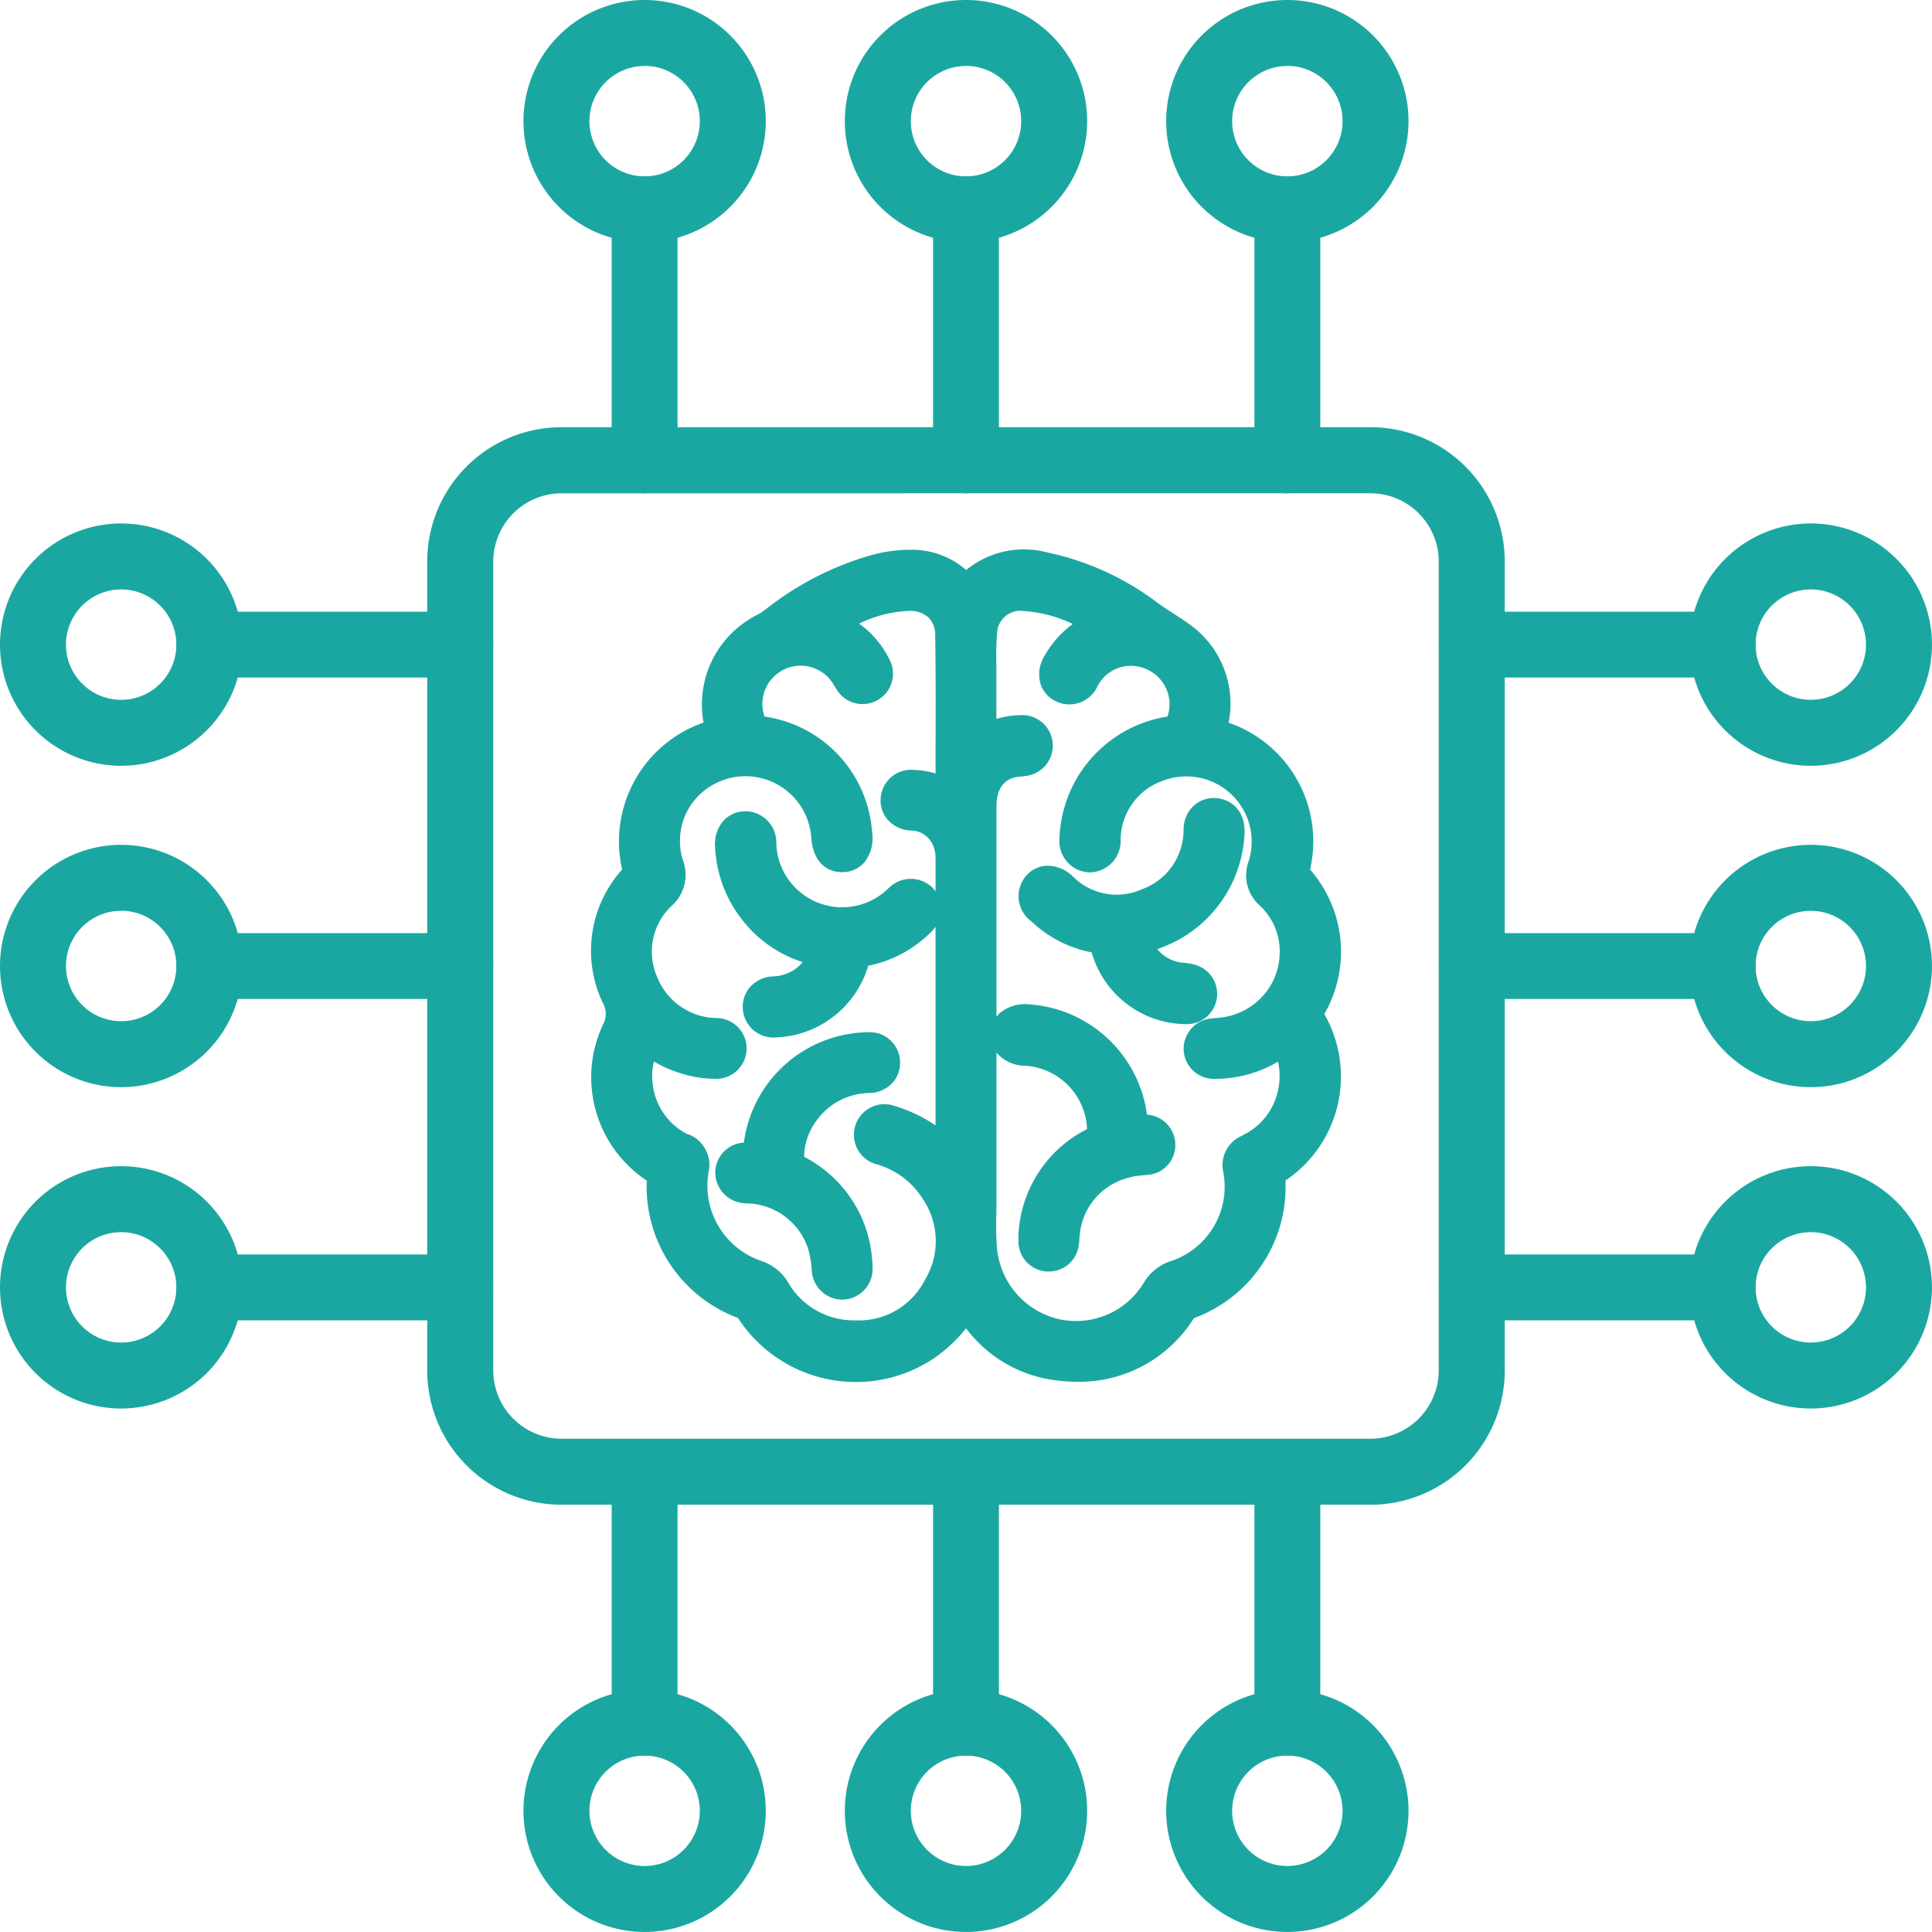
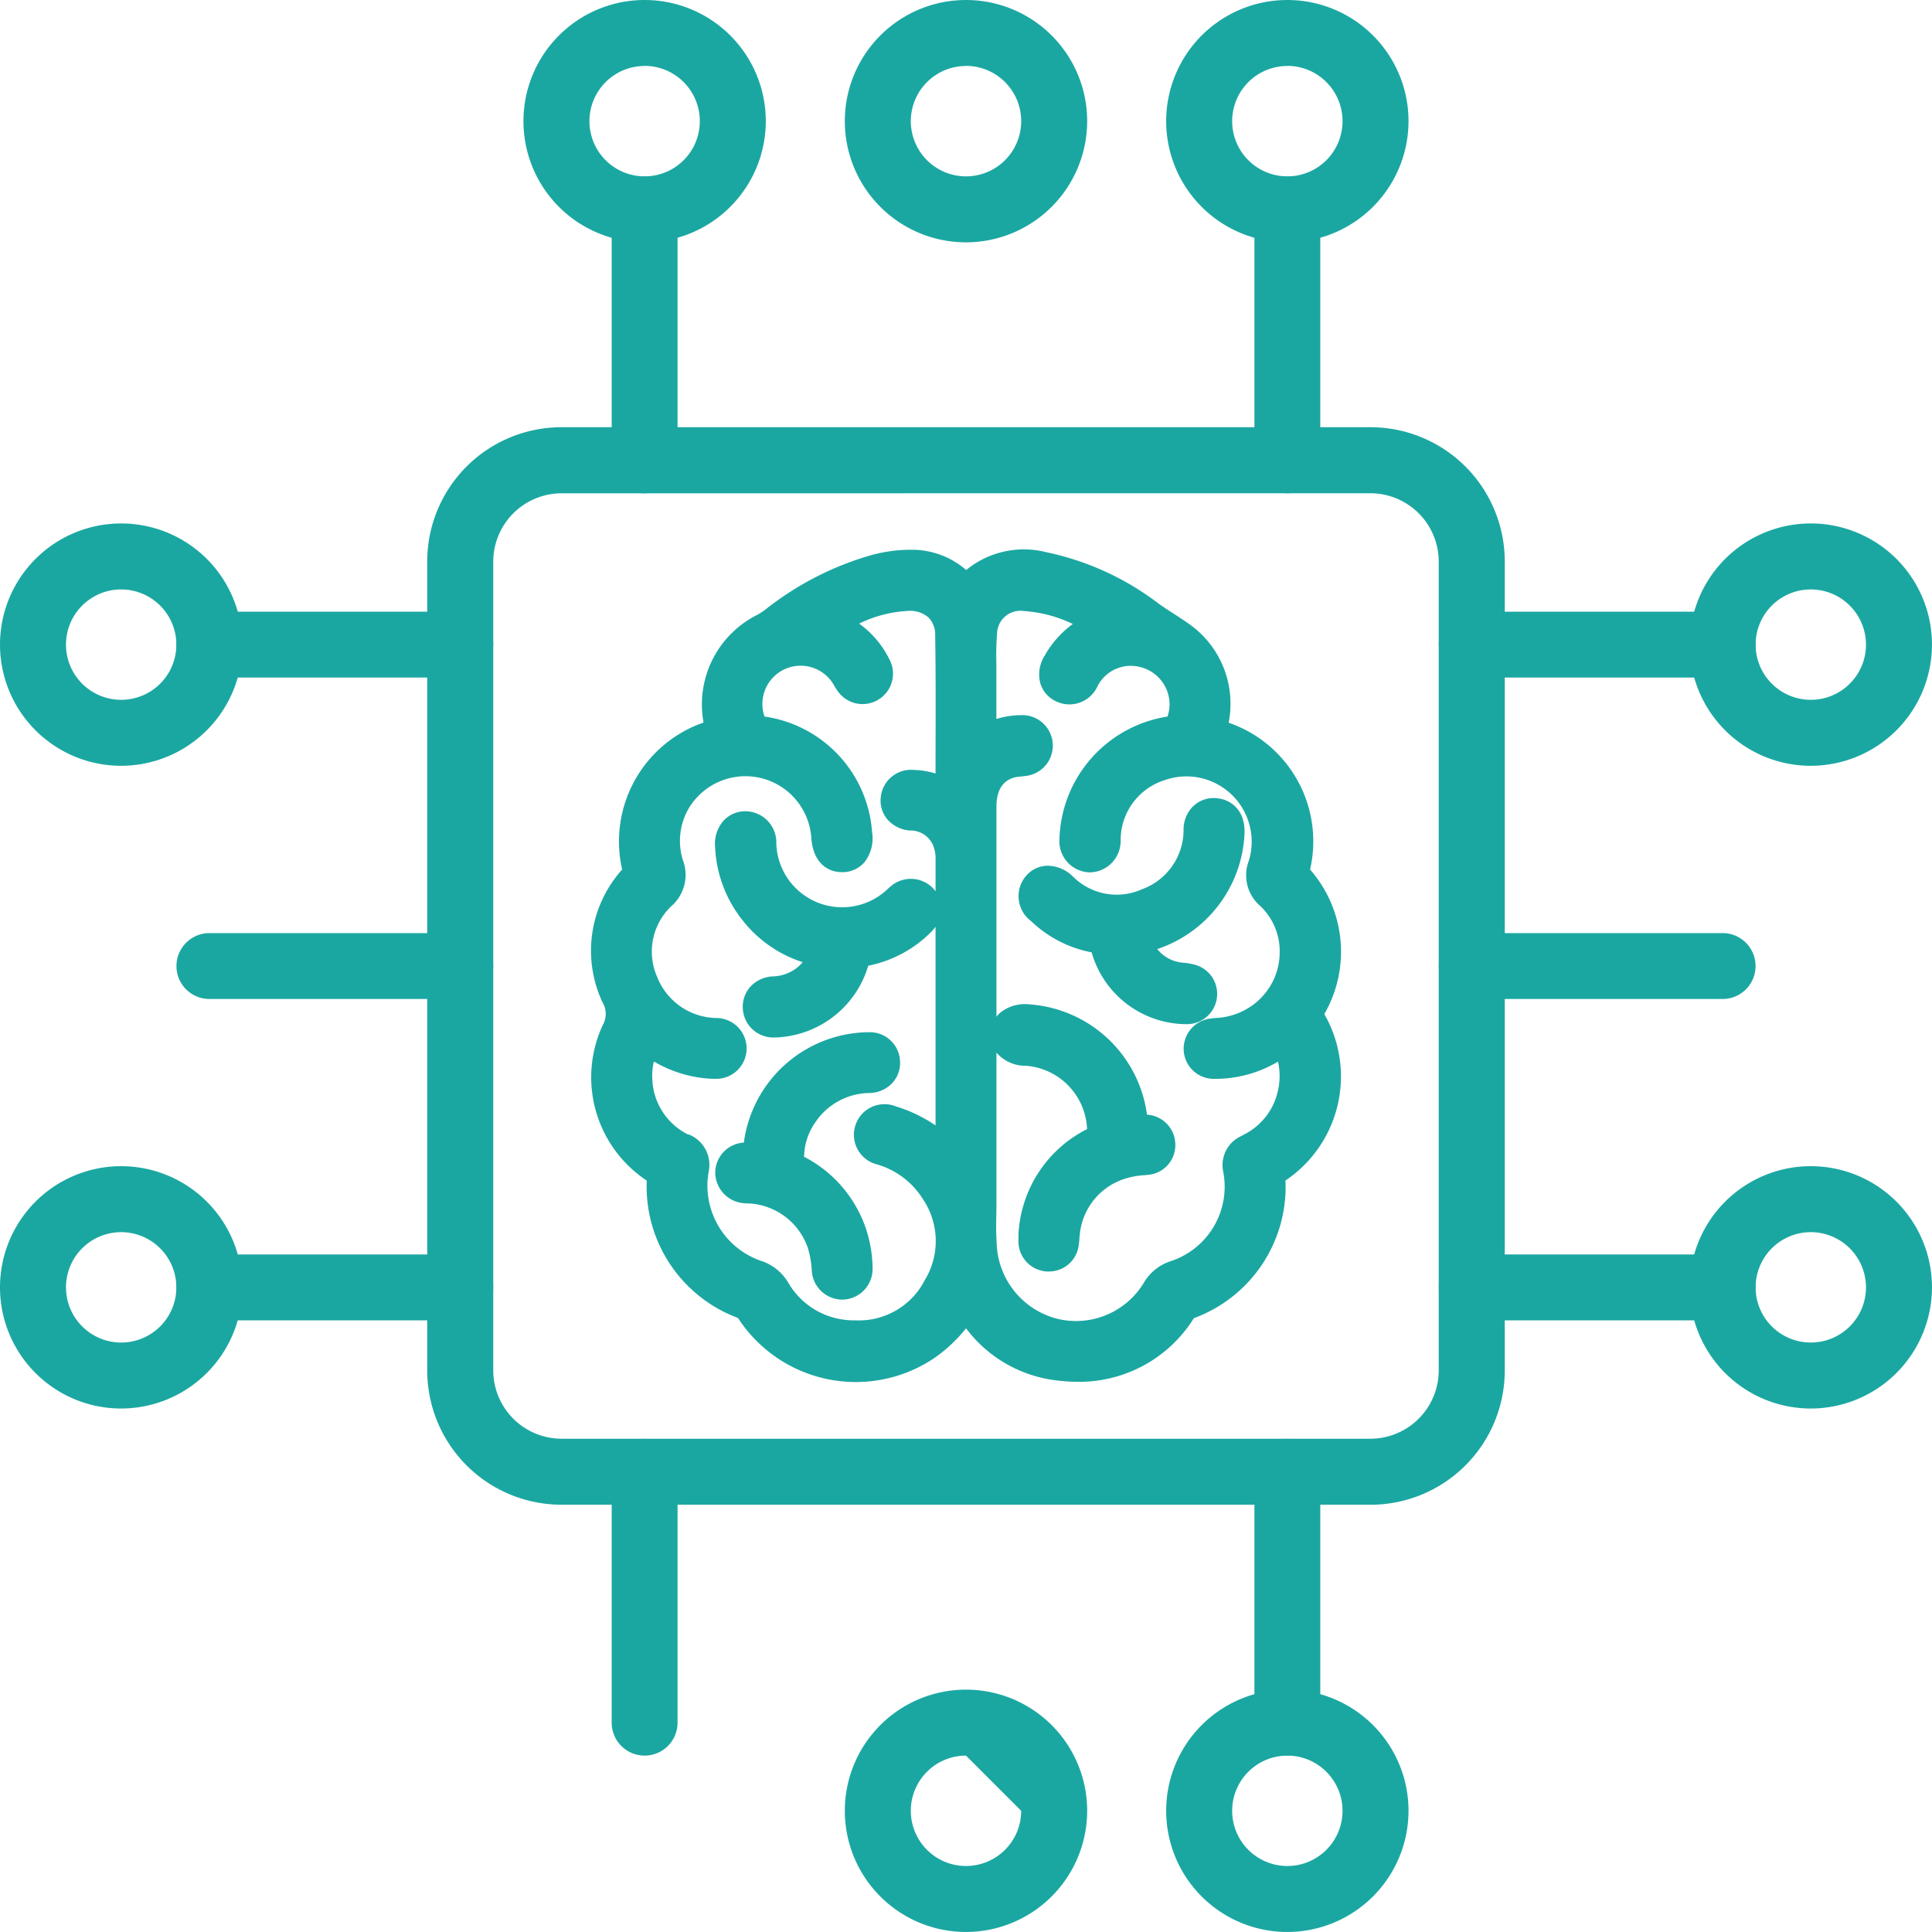
<svg xmlns="http://www.w3.org/2000/svg" id="Group_112" data-name="Group 112" width="76.246" height="76.246" viewBox="0 0 76.246 76.246">
  <defs>
    <clipPath id="clip-path">
      <rect id="Rectangle_217" data-name="Rectangle 217" width="76.246" height="76.246" fill="#1ba7a1" />
    </clipPath>
  </defs>
  <g id="Group_111" data-name="Group 111" clip-path="url(#clip-path)">
    <path id="Path_626" data-name="Path 626" d="M135.44,140.738H103.515a5.3,5.3,0,0,1-5.3-5.3V103.515a5.3,5.3,0,0,1,5.3-5.3H135.44a5.3,5.3,0,0,1,5.3,5.3V135.44a5.3,5.3,0,0,1-5.3,5.3m-31.925-39.917a2.7,2.7,0,0,0-2.694,2.694V135.44a2.7,2.7,0,0,0,2.694,2.694H135.44a2.7,2.7,0,0,0,2.694-2.694V103.515a2.7,2.7,0,0,0-2.694-2.694Z" transform="translate(-81.355 -81.355)" fill="#1ba7a1" />
    <path id="Path_627" data-name="Path 627" d="M141.9,53.047a1.3,1.3,0,0,1-1.3-1.3v-9.9a1.3,1.3,0,0,1,2.6,0v9.9a1.3,1.3,0,0,1-1.3,1.3" transform="translate(-116.46 -33.581)" fill="#1ba7a1" />
-     <path id="Path_628" data-name="Path 628" d="M215.771,53.047a1.3,1.3,0,0,1-1.3-1.3v-9.9a1.3,1.3,0,0,1,2.6,0v9.9a1.3,1.3,0,0,1-1.3,1.3" transform="translate(-177.648 -33.581)" fill="#1ba7a1" />
    <path id="Path_629" data-name="Path 629" d="M289.641,53.047a1.3,1.3,0,0,1-1.3-1.3v-9.9a1.3,1.3,0,0,1,2.6,0v9.9a1.3,1.3,0,0,1-1.3,1.3" transform="translate(-238.836 -33.581)" fill="#1ba7a1" />
    <path id="Path_630" data-name="Path 630" d="M141.9,343.226a1.3,1.3,0,0,1-1.3-1.3v-9.9a1.3,1.3,0,0,1,2.6,0v9.9a1.3,1.3,0,0,1-1.3,1.3" transform="translate(-116.46 -273.941)" fill="#1ba7a1" />
-     <path id="Path_631" data-name="Path 631" d="M215.771,343.226a1.3,1.3,0,0,1-1.3-1.3v-9.9a1.3,1.3,0,0,1,2.6,0v9.9a1.3,1.3,0,0,1-1.3,1.3" transform="translate(-177.648 -273.941)" fill="#1ba7a1" />
    <path id="Path_632" data-name="Path 632" d="M289.641,343.226a1.3,1.3,0,0,1-1.3-1.3v-9.9a1.3,1.3,0,0,1,2.6,0v9.9a1.3,1.3,0,0,1-1.3,1.3" transform="translate(-238.836 -273.941)" fill="#1ba7a1" />
    <path id="Path_633" data-name="Path 633" d="M51.745,290.943h-9.9a1.3,1.3,0,1,1,0-2.6h9.9a1.3,1.3,0,1,1,0,2.6" transform="translate(-33.581 -238.836)" fill="#1ba7a1" />
    <path id="Path_634" data-name="Path 634" d="M51.745,217.073h-9.9a1.3,1.3,0,1,1,0-2.6h9.9a1.3,1.3,0,1,1,0,2.6" transform="translate(-33.581 -177.648)" fill="#1ba7a1" />
    <path id="Path_635" data-name="Path 635" d="M51.745,143.2h-9.9a1.3,1.3,0,1,1,0-2.6h9.9a1.3,1.3,0,1,1,0,2.6" transform="translate(-33.581 -116.46)" fill="#1ba7a1" />
    <path id="Path_636" data-name="Path 636" d="M341.926,290.943h-9.9a1.3,1.3,0,1,1,0-2.6h9.9a1.3,1.3,0,1,1,0,2.6" transform="translate(-273.943 -238.836)" fill="#1ba7a1" />
    <path id="Path_637" data-name="Path 637" d="M341.926,217.073h-9.9a1.3,1.3,0,1,1,0-2.6h9.9a1.3,1.3,0,1,1,0,2.6" transform="translate(-273.943 -177.648)" fill="#1ba7a1" />
    <path id="Path_638" data-name="Path 638" d="M341.926,143.2h-9.9a1.3,1.3,0,1,1,0-2.6h9.9a1.3,1.3,0,1,1,0,2.6" transform="translate(-273.943 -116.46)" fill="#1ba7a1" />
    <path id="Path_639" data-name="Path 639" d="M393.18,277.633a4.782,4.782,0,1,1,4.782-4.782,4.787,4.787,0,0,1-4.782,4.782m0-6.96a2.178,2.178,0,1,0,2.178,2.178,2.181,2.181,0,0,0-2.178-2.178" transform="translate(-321.717 -222.046)" fill="#1ba7a1" />
-     <path id="Path_640" data-name="Path 640" d="M393.18,203.763a4.782,4.782,0,1,1,4.782-4.782,4.787,4.787,0,0,1-4.782,4.782m0-6.96a2.178,2.178,0,1,0,2.178,2.178,2.181,2.181,0,0,0-2.178-2.178" transform="translate(-321.717 -160.858)" fill="#1ba7a1" />
    <path id="Path_641" data-name="Path 641" d="M393.18,129.892a4.782,4.782,0,1,1,4.782-4.782,4.787,4.787,0,0,1-4.782,4.782m0-6.96a2.178,2.178,0,1,0,2.178,2.178,2.181,2.181,0,0,0-2.178-2.178" transform="translate(-321.717 -99.67)" fill="#1ba7a1" />
    <path id="Path_642" data-name="Path 642" d="M4.782,277.633a4.782,4.782,0,1,1,4.782-4.782,4.787,4.787,0,0,1-4.782,4.782m0-6.96a2.178,2.178,0,1,0,2.178,2.178,2.181,2.181,0,0,0-2.178-2.178" transform="translate(0 -222.046)" fill="#1ba7a1" />
-     <path id="Path_643" data-name="Path 643" d="M4.782,203.763a4.782,4.782,0,1,1,4.782-4.782,4.787,4.787,0,0,1-4.782,4.782m0-6.96a2.178,2.178,0,1,0,2.178,2.178A2.181,2.181,0,0,0,4.782,196.8" transform="translate(0 -160.858)" fill="#1ba7a1" />
    <path id="Path_644" data-name="Path 644" d="M4.782,129.892a4.782,4.782,0,1,1,4.782-4.782,4.787,4.787,0,0,1-4.782,4.782m0-6.96A2.178,2.178,0,1,0,6.96,125.11a2.181,2.181,0,0,0-2.178-2.178" transform="translate(0 -99.67)" fill="#1ba7a1" />
    <path id="Path_645" data-name="Path 645" d="M272.851,9.564a4.782,4.782,0,1,1,4.782-4.782,4.787,4.787,0,0,1-4.782,4.782m0-6.96a2.178,2.178,0,1,0,2.178,2.178A2.181,2.181,0,0,0,272.851,2.6" transform="translate(-222.046)" fill="#1ba7a1" />
    <path id="Path_646" data-name="Path 646" d="M198.981,9.564a4.782,4.782,0,1,1,4.782-4.782,4.787,4.787,0,0,1-4.782,4.782m0-6.96a2.178,2.178,0,1,0,2.178,2.178A2.181,2.181,0,0,0,198.981,2.6" transform="translate(-160.858)" fill="#1ba7a1" />
    <path id="Path_647" data-name="Path 647" d="M125.11,9.564a4.782,4.782,0,1,1,4.782-4.782,4.787,4.787,0,0,1-4.782,4.782m0-6.96a2.178,2.178,0,1,0,2.178,2.178A2.181,2.181,0,0,0,125.11,2.6" transform="translate(-99.67)" fill="#1ba7a1" />
    <path id="Path_648" data-name="Path 648" d="M272.851,397.961a4.782,4.782,0,1,1,4.782-4.782,4.787,4.787,0,0,1-4.782,4.782m0-6.96a2.178,2.178,0,1,0,2.178,2.178A2.181,2.181,0,0,0,272.851,391" transform="translate(-222.046 -321.716)" fill="#1ba7a1" />
-     <path id="Path_649" data-name="Path 649" d="M198.981,397.961a4.782,4.782,0,1,1,4.782-4.782,4.787,4.787,0,0,1-4.782,4.782m0-6.96a2.178,2.178,0,1,0,2.178,2.178A2.181,2.181,0,0,0,198.981,391" transform="translate(-160.858 -321.716)" fill="#1ba7a1" />
-     <path id="Path_650" data-name="Path 650" d="M125.11,397.961a4.782,4.782,0,1,1,4.782-4.782,4.787,4.787,0,0,1-4.782,4.782m0-6.96a2.178,2.178,0,1,0,2.178,2.178A2.181,2.181,0,0,0,125.11,391" transform="translate(-99.67 -321.716)" fill="#1ba7a1" />
+     <path id="Path_649" data-name="Path 649" d="M198.981,397.961a4.782,4.782,0,1,1,4.782-4.782,4.787,4.787,0,0,1-4.782,4.782m0-6.96a2.178,2.178,0,1,0,2.178,2.178" transform="translate(-160.858 -321.716)" fill="#1ba7a1" />
    <path id="Path_651" data-name="Path 651" d="M164.217,139.041a4.949,4.949,0,0,0-3.212-5.8,3.847,3.847,0,0,0-1.591-3.918c-.2-.141-.4-.271-.6-.4s-.4-.258-.595-.4a11,11,0,0,0-4.395-2.008,3.591,3.591,0,0,0-3.177.7,3.259,3.259,0,0,0-2.137-.8,5.855,5.855,0,0,0-1.713.243,12.024,12.024,0,0,0-3.791,1.9c-.068.049-.135.1-.2.151a2.642,2.642,0,0,1-.4.273,3.954,3.954,0,0,0-2.124,4.252,4.966,4.966,0,0,0-3.212,5.8,4.793,4.793,0,0,0-.774,5.243.891.891,0,0,1,.007.9,4.886,4.886,0,0,0,1.738,6.134,5.532,5.532,0,0,0,3.6,5.421,5.542,5.542,0,0,0,7.778,1.562,5.94,5.94,0,0,0,1.223-1.153,5.225,5.225,0,0,0,3.609,2.06,6.778,6.778,0,0,0,.814.051,5.33,5.33,0,0,0,4.548-2.48l.023-.033a5.519,5.519,0,0,0,3.612-5.431,4.946,4.946,0,0,0,1.533-6.569,4.92,4.92,0,0,0-.565-5.707m-2.082,5.211a2.683,2.683,0,0,1-1.554.646l-.072.005c-.073.005-.145.011-.219.022a1.2,1.2,0,0,0-1.055,1.294,1.192,1.192,0,0,0,1.225,1.086,4.854,4.854,0,0,0,2.495-.68,2.61,2.61,0,0,1-.025,1.237,2.531,2.531,0,0,1-1.182,1.567c-.09.051-.181.1-.273.147a1.257,1.257,0,0,0-.684,1.388,3.093,3.093,0,0,1-2.1,3.545,1.915,1.915,0,0,0-1.027.833,3.125,3.125,0,0,1-3.37,1.443,3.175,3.175,0,0,1-2.432-2.818,11.946,11.946,0,0,1-.024-1.268c0-.181.006-.362.005-.542q0-2.945,0-5.89a1.488,1.488,0,0,0,1.16.521,2.613,2.613,0,0,1,2.416,2.5,4.925,4.925,0,0,0-2.708,4.174l0,.1c0,.042,0,.083,0,.125a1.19,1.19,0,0,0,1.116,1.22l.085,0a1.183,1.183,0,0,0,1.182-1.067c.011-.076.018-.153.023-.23,0-.034,0-.067.009-.1a2.561,2.561,0,0,1,1.685-2.228,3.064,3.064,0,0,1,.9-.177l.118-.012a1.177,1.177,0,0,0,1.071-1.251,1.19,1.19,0,0,0-1.116-1.124h0a5.035,5.035,0,0,0-4.634-4.352,1.551,1.551,0,0,0-1.173.341,1.1,1.1,0,0,0-.134.149q0-3.439,0-6.878V136.55c0-.978.578-1.118.767-1.163a1.171,1.171,0,0,1,.121-.014c.078-.007.155-.015.232-.028a1.2,1.2,0,0,0-.2-2.4c-.031,0-.062,0-.092,0a3.551,3.551,0,0,0-.831.147c0-.569,0-1.122,0-1.674,0-.165,0-.331,0-.5a11.363,11.363,0,0,1,.028-1.218.921.921,0,0,1,1.054-.867,5.272,5.272,0,0,1,1.934.511,3.942,3.942,0,0,0-1.112,1.252,1.388,1.388,0,0,0-.174,1.075,1.149,1.149,0,0,0,.572.7,1.218,1.218,0,0,0,1.685-.56,1.469,1.469,0,0,1,1.668-.772,1.518,1.518,0,0,1,1.006.775,1.5,1.5,0,0,1,.092,1.184,5.04,5.04,0,0,0-4.266,4.88,1.228,1.228,0,0,0,1.193,1.269h.008a1.236,1.236,0,0,0,1.216-1.254,2.482,2.482,0,0,1,1.719-2.38,2.577,2.577,0,0,1,3.342,3.17,1.6,1.6,0,0,0,.458,1.8,2.461,2.461,0,0,1,.757,1.861,2.569,2.569,0,0,1-.889,1.9m-22.444,5.255a2.541,2.541,0,0,1-1.426-2.2,2.227,2.227,0,0,1,.064-.687,5.007,5.007,0,0,0,1.364.551,4.7,4.7,0,0,0,1.039.132h.018a1.2,1.2,0,1,0,.073-2.4,2.558,2.558,0,0,1-2.364-1.615,2.478,2.478,0,0,1,.557-2.8,1.636,1.636,0,0,0,.456-1.816,2.545,2.545,0,0,1,.255-2.082,2.606,2.606,0,0,1,4.811,1.176c.067,1.066.707,1.411,1.285,1.379a1.138,1.138,0,0,0,.822-.4,1.527,1.527,0,0,0,.293-1.183,4.959,4.959,0,0,0-4.244-4.556,1.509,1.509,0,0,1,2.682-1.332c.018.027.034.055.054.089.036.061.072.122.113.181a1.2,1.2,0,0,0,2.074-1.206,3.8,3.8,0,0,0-1.189-1.4,4.939,4.939,0,0,1,1.905-.5,1.114,1.114,0,0,1,.831.257.965.965,0,0,1,.265.7c.024,1.536.019,3.093.014,4.6q0,.428,0,.857a3.172,3.172,0,0,0-.833-.138,1.2,1.2,0,0,0-1.328,1.072,1.154,1.154,0,0,0,.247.862,1.3,1.3,0,0,0,.9.455.965.965,0,0,1,.966.732,1.287,1.287,0,0,1,.049.368q0,.648,0,1.3a1.378,1.378,0,0,0-.11-.132,1.22,1.22,0,0,0-1.688-.042c-.04.033-.078.069-.124.113-.011.01-.021.021-.033.03a2.6,2.6,0,0,1-4.33-1.852,1.23,1.23,0,0,0-1.249-1.277,1.163,1.163,0,0,0-.839.379,1.376,1.376,0,0,0-.327,1.034,4.99,4.99,0,0,0,1.121,2.937,4.914,4.914,0,0,0,2.334,1.605,1.477,1.477,0,0,1-.263.25,1.612,1.612,0,0,1-.906.312,1.28,1.28,0,0,0-.9.413,1.183,1.183,0,0,0-.293.869,1.206,1.206,0,0,0,1.254,1.129h.02a3.952,3.952,0,0,0,3.676-2.832,4.817,4.817,0,0,0,2.475-1.326,1.552,1.552,0,0,0,.181-.212q0,3.92,0,7.84a5.741,5.741,0,0,0-1.564-.75,1.207,1.207,0,1,0-.742,2.291,3.164,3.164,0,0,1,1.8,1.357,2.96,2.96,0,0,1,.083,3.206,2.923,2.923,0,0,1-2.751,1.589,2.991,2.991,0,0,1-2.652-1.509,1.936,1.936,0,0,0-1.024-.826,3.138,3.138,0,0,1-2.1-3.55,1.292,1.292,0,0,0-.8-1.456" transform="translate(-112.517 -104.719)" fill="#1ba7a1" />
    <path id="Path_652" data-name="Path 652" d="M242.976,184.375a1.146,1.146,0,0,0-.966-.907,1.161,1.161,0,0,0-1.189.518,1.293,1.293,0,0,0-.206.7l0,.057a2.493,2.493,0,0,1-1.647,2.309,2.437,2.437,0,0,1-2.729-.515,1.437,1.437,0,0,0-1.046-.415,1.136,1.136,0,0,0-.794.4,1.229,1.229,0,0,0,.208,1.792,4.706,4.706,0,0,0,2.38,1.225,3.9,3.9,0,0,0,3.725,2.834h.018a1.194,1.194,0,0,0,.269-2.361,2.627,2.627,0,0,0-.368-.062,1.448,1.448,0,0,1-1.054-.54,5.042,5.042,0,0,0,3.445-4.588v-.034l0-.046a2.058,2.058,0,0,0-.039-.365" transform="translate(-193.906 -151.955)" fill="#1ba7a1" />
    <path id="Path_653" data-name="Path 653" d="M165.513,244.012c.063.008.127.011.193.014l.059,0a2.606,2.606,0,0,1,2.29,1.745,3.714,3.714,0,0,1,.159.91,1.21,1.21,0,0,0,1.2,1.139h.037a1.21,1.21,0,0,0,1.162-1.254,5.122,5.122,0,0,0-.29-1.627,4.988,4.988,0,0,0-2.412-2.756,2.433,2.433,0,0,1,.471-1.4,2.6,2.6,0,0,1,2.114-1.116,1.262,1.262,0,0,0,.9-.4,1.171,1.171,0,0,0,.3-.867,1.192,1.192,0,0,0-1.255-1.132H170.4a5.015,5.015,0,0,0-4.867,4.355,1.2,1.2,0,0,0-1.125,1.083,1.222,1.222,0,0,0,1.105,1.308" transform="translate(-136.177 -196.531)" fill="#1ba7a1" />
  </g>
</svg>